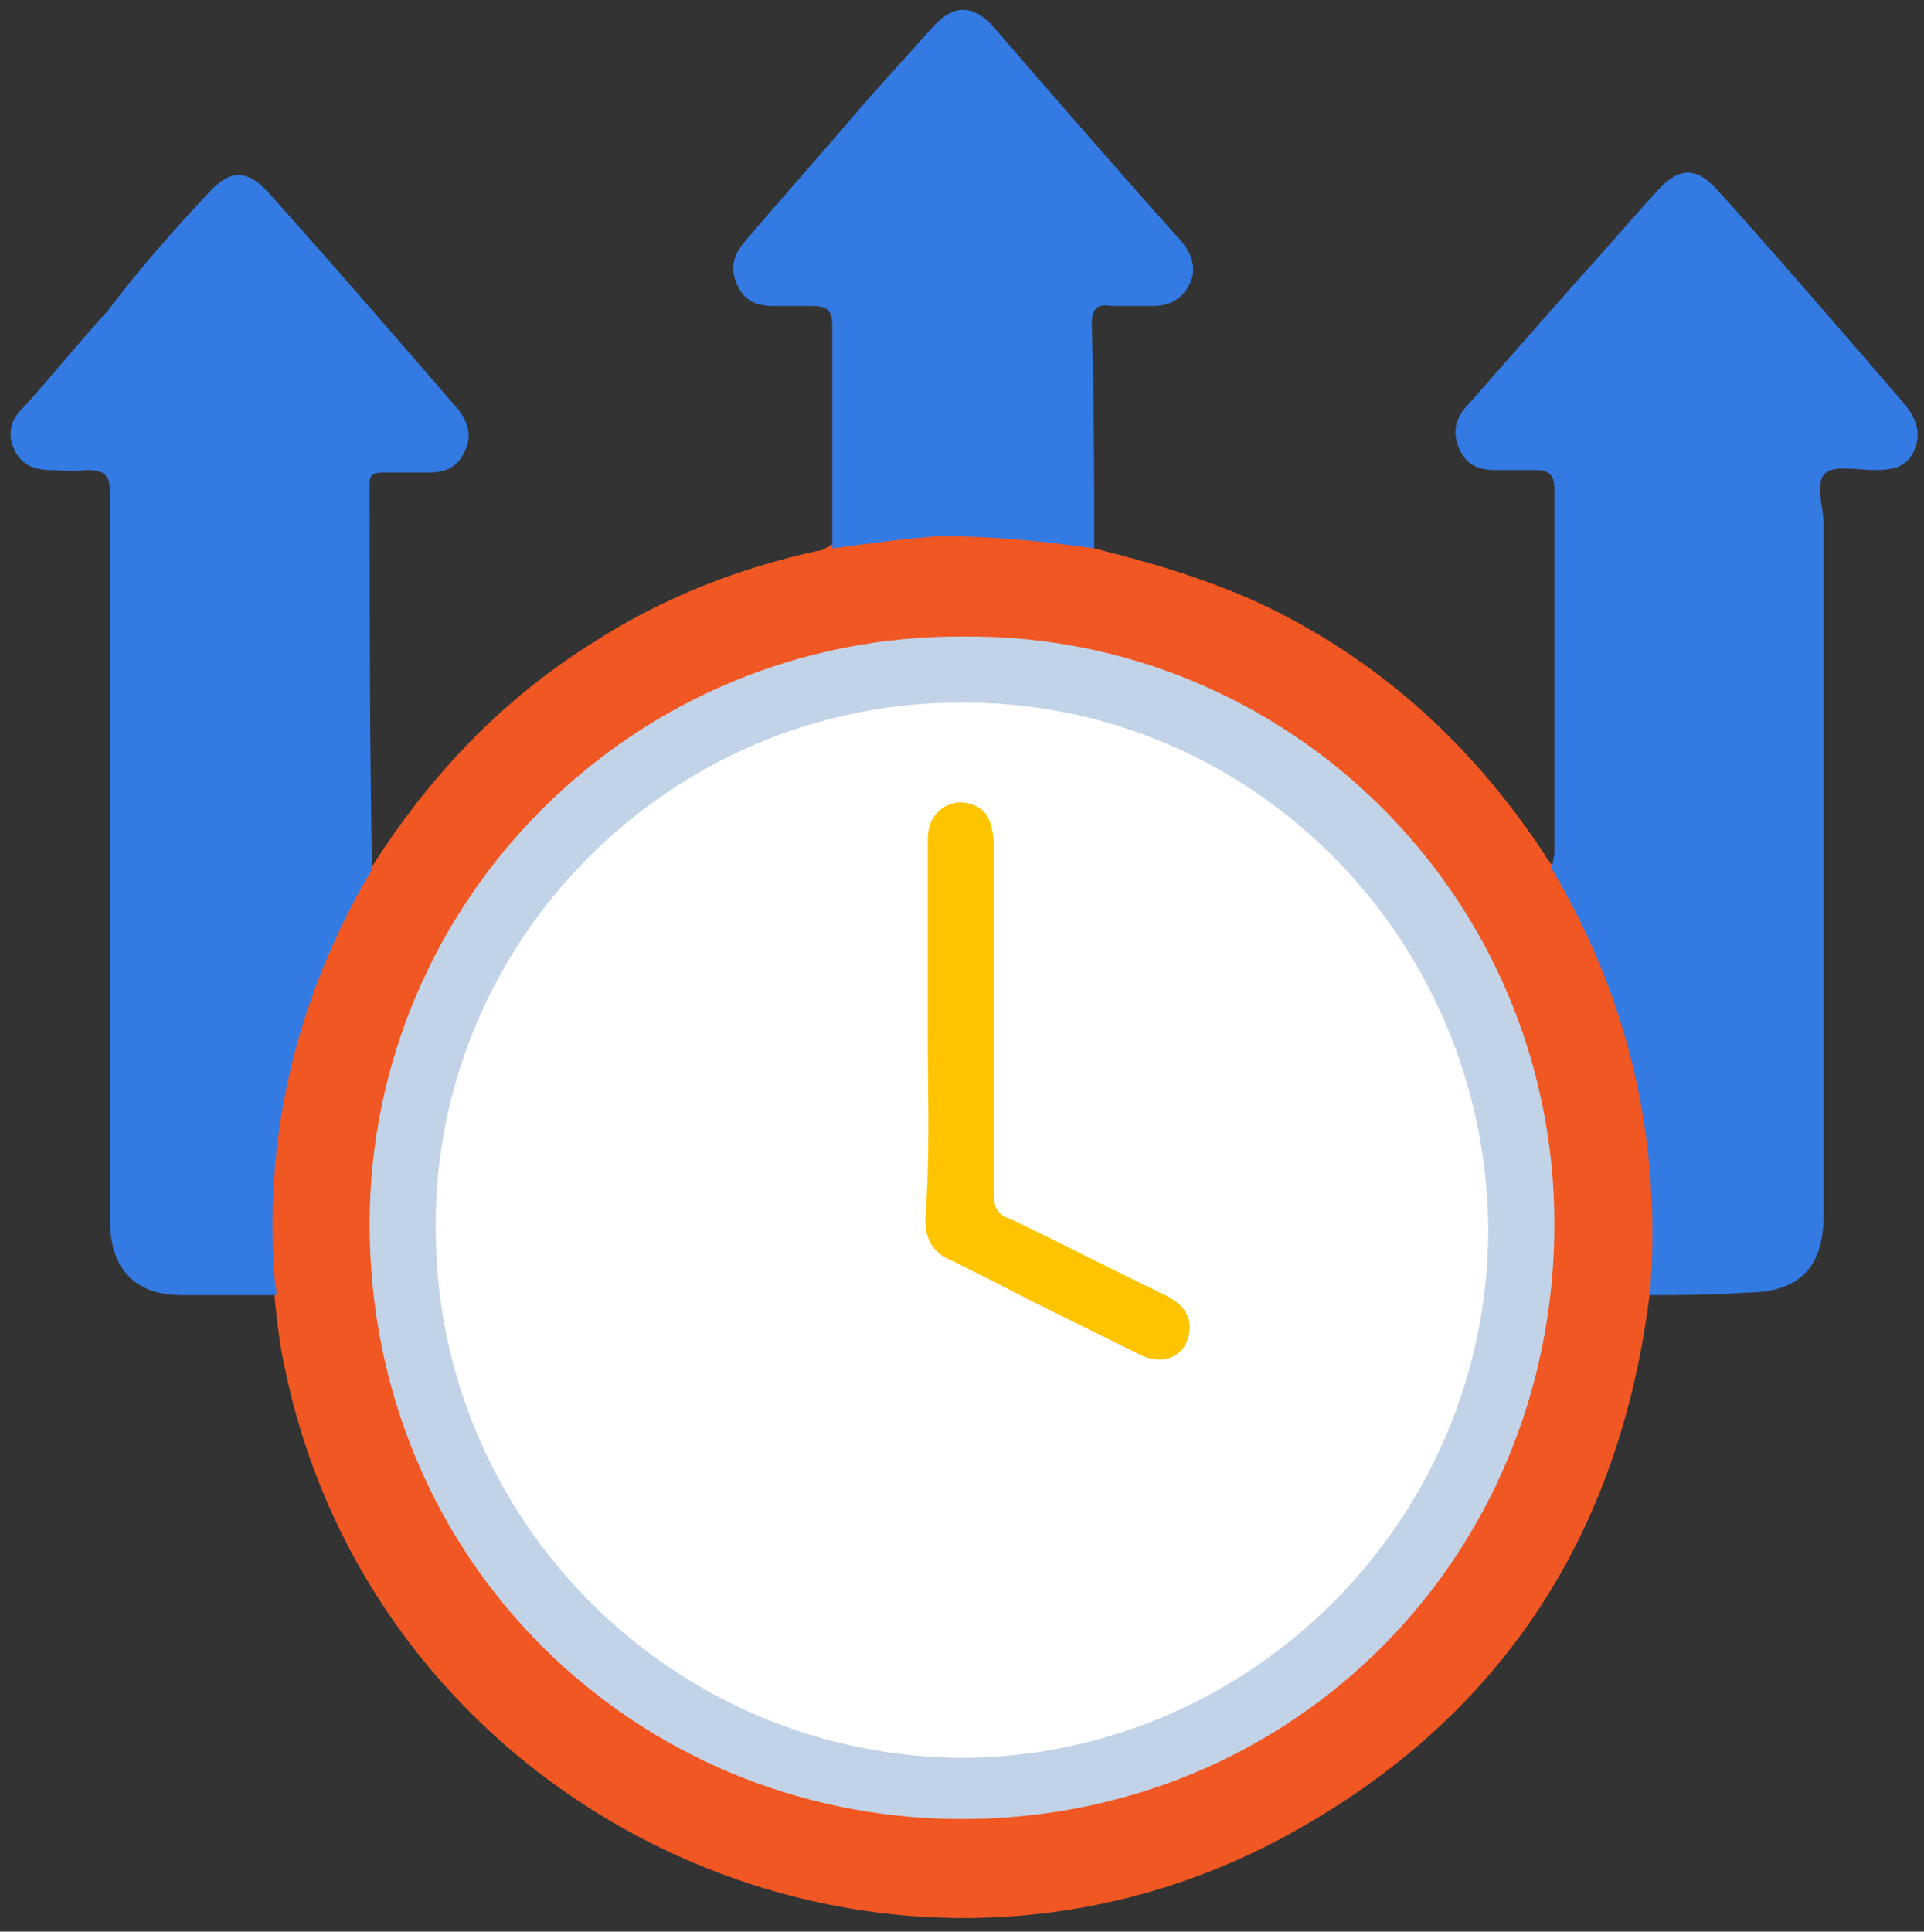
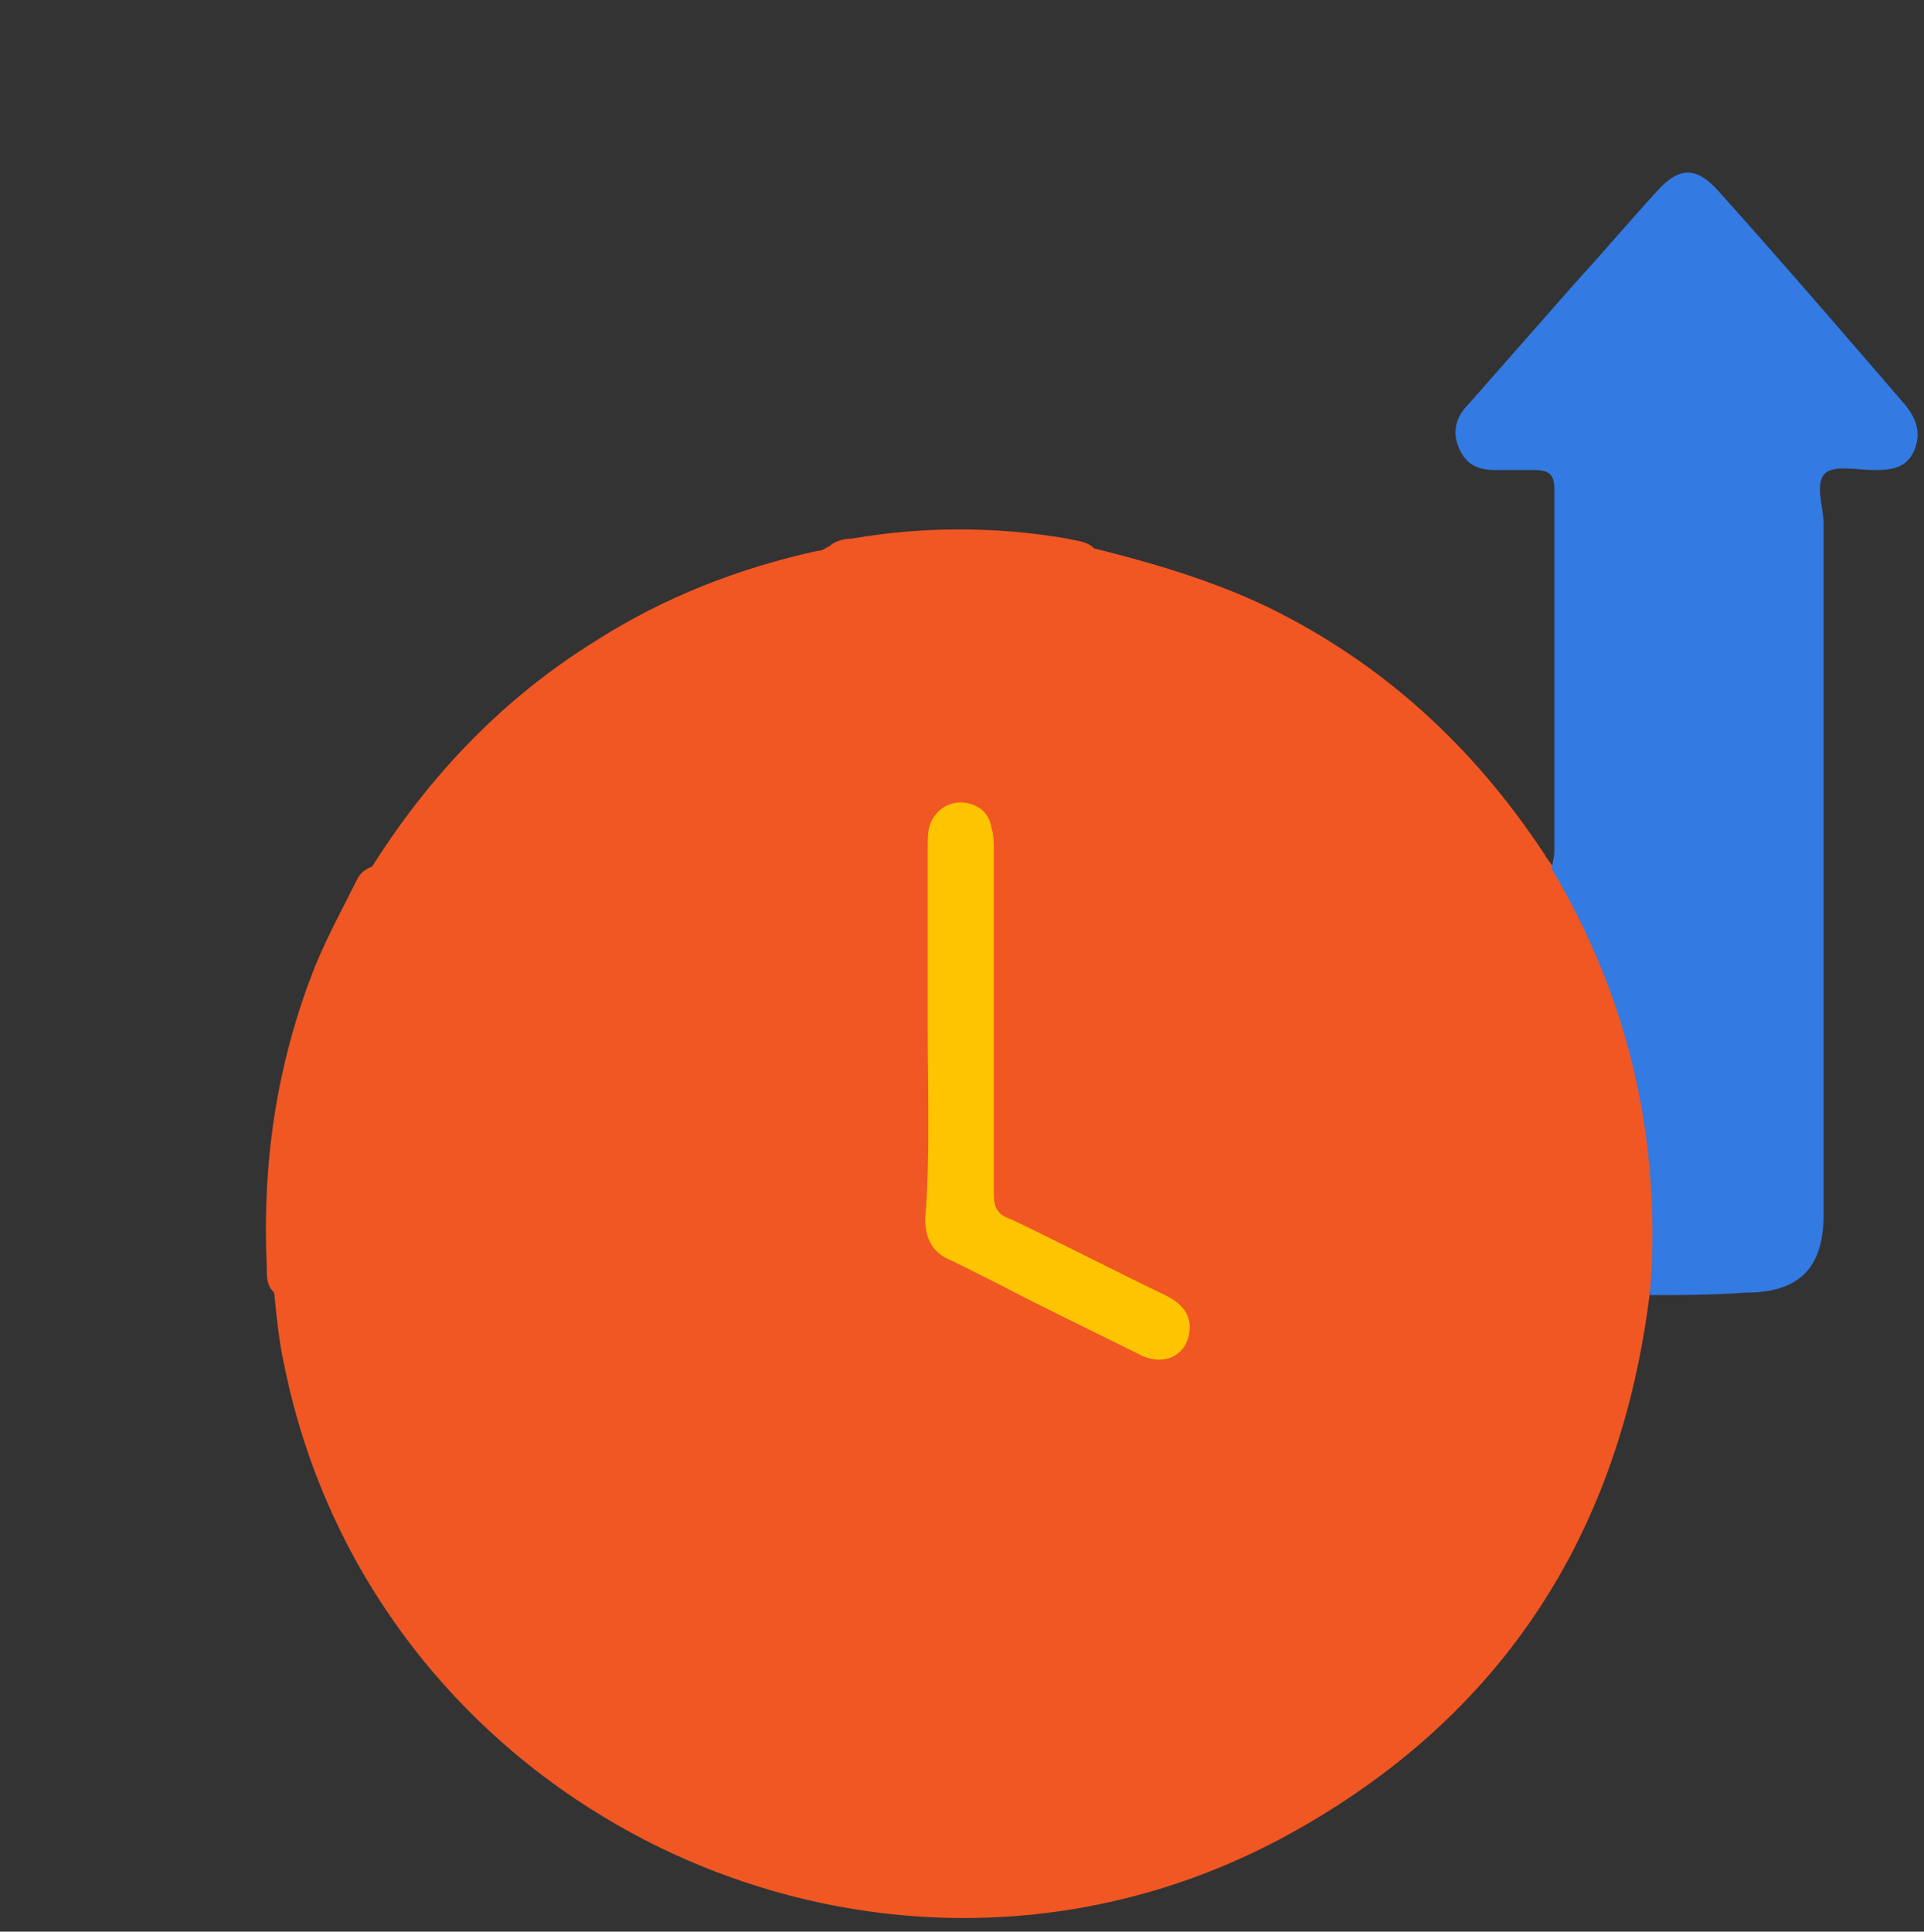
<svg xmlns="http://www.w3.org/2000/svg" version="1.1" id="Layer_1" x="0px" y="0px" width="78.6px" height="78.9px" viewBox="0 0 78.6 78.9" style="enable-background:new 0 0 78.6 78.9;" xml:space="preserve">
  <rect x="0" y="0" width="78.6" height="78.9" fill="#333333" stroke="none" />
  <style type="text/css">
	.st0{fill:#F15723;}
	.st1{fill:#337AE2;}
	.st2{fill:#C2D3E7;}
	.st3{fill:#FFFFFF;}
	.st4{fill:#FEC400;}
</style>
  <g>
    <path class="st0" d="M44.7,22.4c2.4,0.6,4.8,1.3,7.1,2.4c4.7,2.3,8.4,5.7,11.3,10.1c0.1,0.2,0.3,0.4,0.4,0.6   c0.4,0.2,0.5,0.5,0.7,0.9c2.7,4.8,3.8,10,3.5,15.4c0,0.4-0.1,0.7-0.3,1c-1.2,9.8-6,17.3-14.7,22.1c-16.5,9.1-37.4-0.7-41.1-19.2   c-0.2-0.9-0.3-1.9-0.4-2.9c-0.3-0.3-0.3-0.6-0.3-1c-0.2-4.3,0.4-8.4,2-12.4c0.5-1.2,1.1-2.3,1.7-3.5c0.1-0.2,0.3-0.4,0.6-0.5   c2.4-3.8,5.4-6.9,9.1-9.2c2.8-1.8,5.9-3,9.1-3.7c0.2,0,0.3-0.1,0.5-0.2c0.2-0.2,0.6-0.3,0.9-0.3c2.9-0.5,5.9-0.5,8.8,0   C44,22.1,44.4,22.1,44.7,22.4z" />
    <path class="st1" d="M67.4,52.9c0.5-6.2-0.8-12-4-17.4c0-0.2,0.1-0.5,0.1-0.7c0-4.9,0-9.9,0-14.8c0-0.6-0.2-0.8-0.8-0.8   c-0.5,0-1,0-1.6,0c-0.7,0-1.2-0.2-1.5-0.9c-0.3-0.7-0.1-1.3,0.4-1.8c1.5-1.7,2.9-3.3,4.4-5c1.1-1.2,2.2-2.5,3.3-3.7   c0.9-1,1.6-1,2.5,0c2.6,2.9,5.1,5.8,7.6,8.7c0.5,0.6,0.7,1.2,0.4,1.9c-0.3,0.7-0.9,0.8-1.6,0.8c-0.7,0-1.6-0.2-2,0.1   c-0.5,0.4-0.1,1.4-0.1,2.1c0,9.4,0,18.8,0,28.2c0,2.2-1,3.2-3.2,3.2C69.9,52.9,68.6,52.9,67.4,52.9z" />
-     <path class="st1" d="M15.2,35.5c-3,5.1-4.4,10.6-4,16.5c0,0.3,0.1,0.6,0.1,0.9c-1.3,0-2.6,0-3.9,0c-1.9,0-2.9-1.1-2.9-3   c0-9.9,0-19.8,0-29.7c0-0.8-0.2-1-1-1c-0.5,0.1-0.9,0-1.4,0c-0.7,0-1.2-0.2-1.5-0.8c-0.3-0.6-0.2-1.2,0.3-1.7   c1.2-1.3,2.3-2.7,3.5-4C5.6,11.1,7,9.5,8.5,7.9c0.9-1,1.6-1,2.5,0c2.6,2.9,5.1,5.8,7.7,8.8c0.4,0.5,0.6,1.1,0.3,1.7   c-0.3,0.7-0.8,0.9-1.5,0.9c-0.6,0-1.3,0-1.9,0c-0.3,0-0.5,0.1-0.5,0.4C15.1,24.9,15.1,30.2,15.2,35.5   C15.1,35.5,15.1,35.5,15.2,35.5z" />
-     <path class="st1" d="M44.7,22.4c-2.1-0.3-4.2-0.5-6.3-0.5c-1.5,0.1-2.9,0.3-4.4,0.5c0-3,0-6.1,0-9.1c0-0.6-0.2-0.8-0.8-0.8   c-0.5,0-1,0-1.6,0c-0.7,0-1.2-0.2-1.5-0.9c-0.3-0.7-0.1-1.2,0.3-1.7c1.7-2,3.4-3.9,5.1-5.9c0.9-1,1.8-2,2.7-3   c0.8-0.8,1.5-0.8,2.3,0c2.6,3,5.2,6,7.8,8.9c0.4,0.5,0.6,1.1,0.3,1.7c-0.3,0.6-0.8,0.9-1.5,0.9c-0.6,0-1.1,0-1.7,0   c-0.6-0.1-0.8,0.1-0.8,0.8C44.7,16.3,44.7,19.4,44.7,22.4z" />
-     <path class="st2" d="M39.4,26c13.2-0.1,24.1,10.6,24.1,24c0,13.6-10.7,24.4-24.4,24.3c-13.1-0.1-24-10.5-24-24.3   C15.1,36.8,25.9,25.9,39.4,26z" />
-     <path class="st3" d="M17.8,50.2c-0.1-11.8,9.6-21.5,21.4-21.5c11.9-0.1,21.5,9.6,21.6,21.5c0,11.8-9.6,21.5-21.4,21.6   C27.5,71.8,17.8,62.1,17.8,50.2z" />
    <path class="st4" d="M37.9,42.1c0-2.5,0-5.1,0-7.6c0-0.4,0-0.8,0.3-1.2c0.3-0.4,0.8-0.6,1.3-0.5c0.5,0.1,0.9,0.4,1,1   c0.1,0.3,0.1,0.7,0.1,1c0,4.6,0,9.2,0,13.9c0,0.6,0.1,0.9,0.7,1.1c2.1,1,4.2,2.1,6.3,3.1c0.6,0.3,1,0.7,1,1.3c0,1.1-1,1.7-2.1,1.1   c-2-1-3.9-1.9-5.8-2.9c-0.6-0.3-1.2-0.6-1.8-0.9c-0.8-0.3-1.1-0.9-1.1-1.7C38,47.2,37.9,44.7,37.9,42.1z" />
  </g>
</svg>